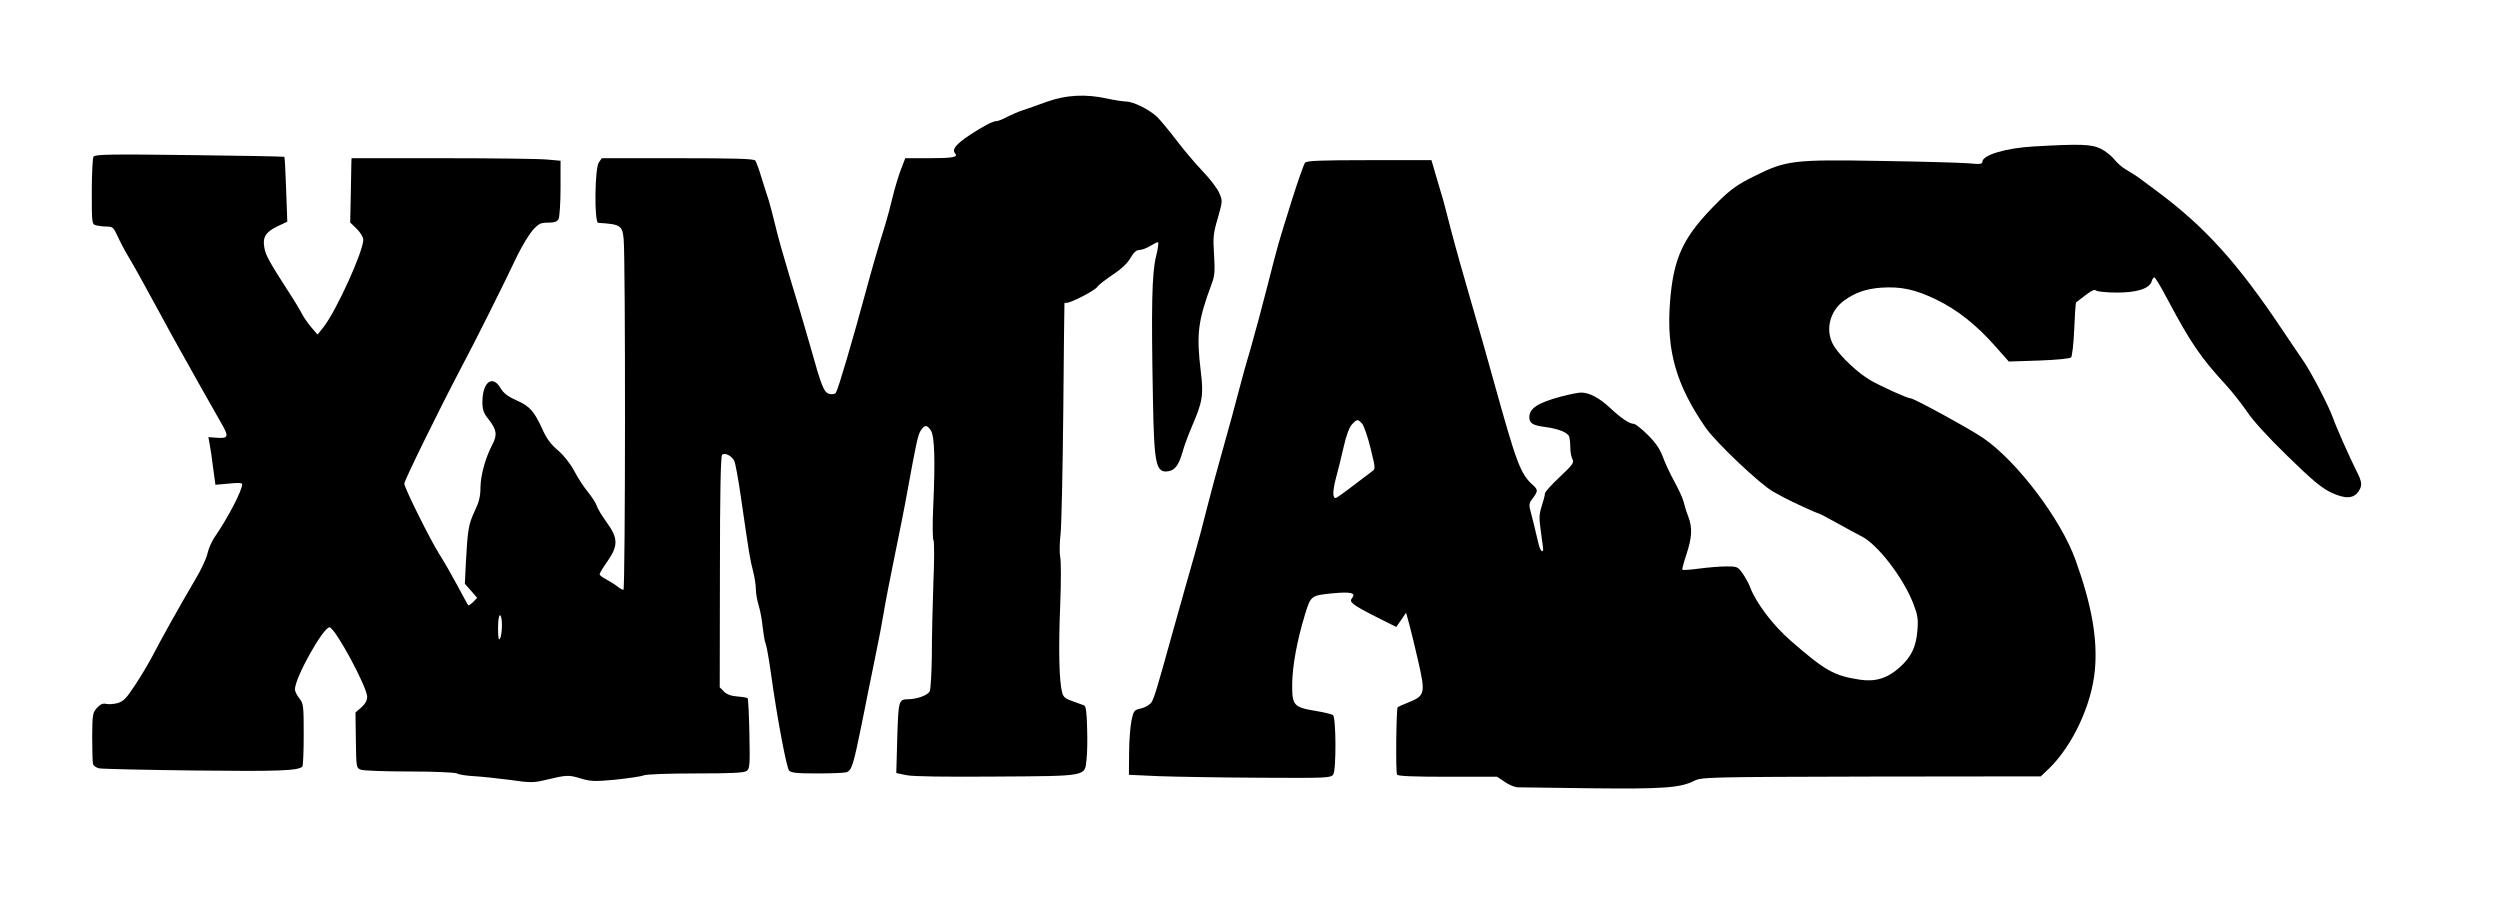
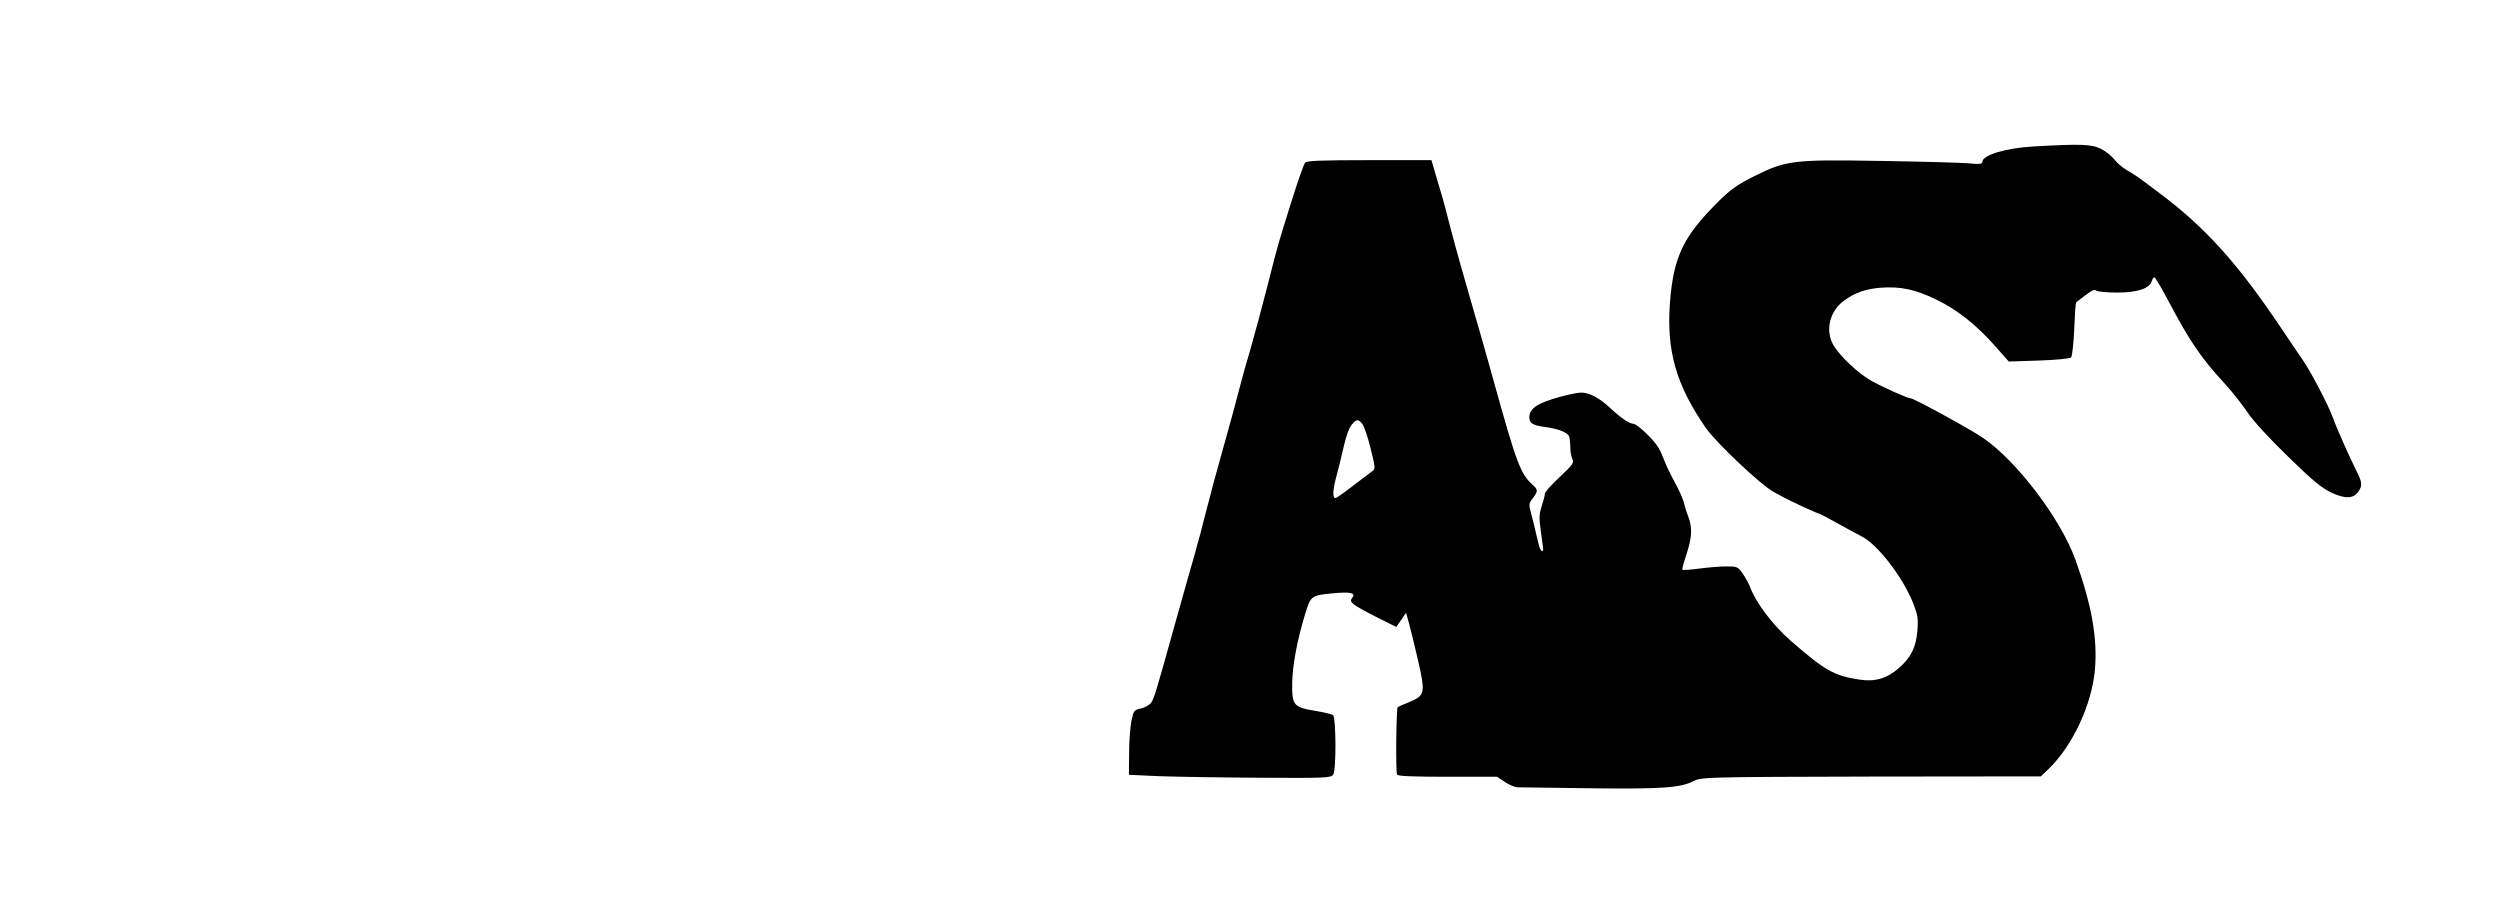
<svg xmlns="http://www.w3.org/2000/svg" version="1.0" width="1280pt" height="462pt" viewBox="0 0 1280 462" preserveAspectRatio="xMidYMid meet">
  <g transform="translate(0,462) scale(0.1,-0.1)" fill="#000000" stroke="none">
-     <path d="M5360 4099 c-47 -17 -103 -37 -125 -44 -22 -7 -58 -23 -80 -34 -21 -12 -45 -21 -53 -21 -19 0 -68 -26 -138 -72 -70 -47 -91 -73 -74 -93 17 -20 -10 -25 -138 -25 l-117 0 -22 -57 c-12 -32 -32 -96 -43 -143 -11 -47 -29 -112 -39 -145 -36 -114 -69 -230 -96 -330 -70 -258 -142 -504 -155 -525 -5 -8 -17 -10 -33 -7 -29 8 -39 32 -102 257 -26 91 -71 244 -101 340 -29 96 -63 215 -74 264 -12 49 -27 108 -34 130 -8 23 -24 75 -37 116 -12 41 -27 81 -32 88 -7 9 -99 12 -398 12 l-388 0 -15 -22 c-21 -29 -24 -308 -3 -309 113 -7 123 -13 130 -81 10 -101 9 -1798 -1 -1798 -5 0 -20 8 -33 19 -13 10 -39 26 -56 35 -18 9 -33 21 -33 26 0 5 18 35 40 66 56 80 55 119 -4 200 -24 33 -47 71 -51 85 -4 13 -24 44 -44 69 -21 25 -53 74 -71 109 -21 39 -53 79 -83 105 -35 29 -58 60 -78 104 -44 97 -65 121 -134 152 -45 20 -67 37 -83 64 -41 69 -92 29 -92 -72 0 -40 6 -57 30 -87 43 -54 47 -81 22 -129 -37 -70 -61 -158 -62 -221 0 -46 -7 -75 -30 -123 -31 -66 -36 -94 -45 -269 l-5 -102 32 -36 31 -36 -21 -22 c-12 -11 -23 -19 -25 -16 -2 2 -26 47 -54 99 -28 52 -69 124 -92 160 -49 77 -181 343 -181 364 0 16 180 382 290 591 71 133 215 421 290 579 24 49 59 106 78 128 30 33 40 38 78 38 33 0 46 5 54 19 5 11 10 82 10 159 l0 139 -67 6 c-38 4 -278 7 -535 7 l-468 0 -1 -22 c0 -13 -2 -87 -3 -165 l-3 -142 33 -32 c19 -19 34 -43 34 -56 0 -61 -138 -364 -203 -447 l-31 -39 -32 37 c-18 21 -39 52 -48 69 -9 18 -40 70 -71 117 -91 141 -115 183 -121 219 -11 55 5 82 64 111 l53 25 -6 164 c-3 90 -7 166 -9 168 -2 2 -221 6 -486 9 -398 5 -484 4 -491 -8 -5 -7 -9 -88 -9 -179 0 -164 0 -167 23 -173 12 -3 37 -6 54 -6 29 0 35 -5 54 -47 12 -27 36 -73 54 -103 41 -69 71 -124 156 -280 37 -69 85 -156 107 -195 21 -38 72 -128 112 -200 40 -71 88 -156 106 -187 37 -65 33 -74 -29 -69 l-40 3 6 -34 c4 -18 12 -73 18 -122 l12 -88 69 6 c45 5 68 4 68 -3 0 -32 -72 -171 -143 -274 -14 -21 -30 -58 -35 -82 -5 -24 -34 -86 -65 -137 -75 -127 -177 -310 -217 -388 -19 -36 -58 -102 -88 -147 -45 -69 -60 -84 -90 -93 -20 -5 -46 -7 -58 -4 -17 4 -30 -1 -47 -20 -23 -25 -24 -33 -25 -149 0 -67 2 -130 4 -139 3 -9 17 -19 32 -22 15 -3 236 -8 492 -11 426 -5 527 -1 548 20 4 4 7 77 7 164 0 147 -1 158 -22 185 -13 16 -23 37 -23 46 0 61 148 324 178 318 30 -6 192 -306 192 -356 0 -18 -10 -36 -30 -54 l-30 -26 2 -142 c2 -140 2 -142 26 -151 14 -5 126 -9 249 -9 128 0 233 -5 243 -10 10 -6 49 -12 87 -14 37 -2 120 -11 183 -19 103 -15 122 -15 180 -1 113 27 121 27 181 9 53 -16 72 -17 179 -7 65 7 131 16 145 22 15 6 131 10 269 10 179 0 247 3 259 13 16 11 17 31 14 189 -2 98 -6 180 -9 183 -3 3 -26 7 -52 9 -32 2 -55 11 -69 25 l-22 22 1 590 c0 404 4 593 11 600 13 13 48 -3 62 -30 6 -10 22 -99 36 -197 43 -297 45 -306 60 -365 8 -31 15 -74 15 -95 0 -22 7 -60 15 -86 8 -26 17 -76 20 -110 4 -35 10 -72 15 -83 5 -11 18 -85 29 -165 31 -223 78 -469 91 -485 10 -12 40 -15 145 -15 74 0 141 3 149 6 27 10 35 36 77 242 21 108 53 262 69 342 17 80 37 186 45 235 8 50 33 178 55 285 22 107 52 256 65 330 47 258 55 294 70 317 20 29 31 29 51 -1 19 -30 23 -150 12 -391 -4 -87 -3 -164 1 -170 5 -5 5 -102 0 -215 -4 -113 -8 -281 -8 -373 -1 -93 -6 -177 -11 -187 -11 -20 -66 -40 -110 -40 -49 -1 -50 -6 -56 -197 l-5 -181 53 -11 c34 -7 201 -9 460 -7 470 3 452 0 461 88 4 29 5 102 3 162 -2 84 -6 111 -17 115 -8 3 -34 12 -58 21 -36 12 -47 21 -53 45 -15 56 -19 219 -10 440 5 121 5 236 0 255 -4 19 -3 71 2 115 5 44 11 328 14 630 3 303 5 551 6 553 0 1 6 2 13 2 22 0 142 62 155 81 6 10 43 38 80 63 44 29 75 59 90 85 16 28 30 41 45 41 12 0 37 9 55 20 18 11 36 20 41 20 4 0 0 -35 -11 -77 -20 -85 -24 -250 -15 -723 6 -344 15 -385 83 -372 31 6 51 35 69 99 7 26 28 84 47 128 55 128 61 160 46 283 -23 193 -15 259 57 452 14 36 16 64 11 145 -6 89 -4 110 19 188 25 88 25 89 7 130 -10 23 -49 74 -86 112 -37 39 -98 111 -135 160 -38 50 -82 102 -97 117 -41 38 -122 78 -158 78 -17 1 -60 7 -96 15 -112 25 -212 19 -310 -16z m-2790 -2681 c0 -29 -5 -60 -10 -68 -7 -11 -10 5 -10 53 0 38 4 67 10 67 6 0 10 -24 10 -52z" />
    <path d="M10410 3870 c-140 -8 -260 -44 -260 -78 0 -12 -12 -14 -72 -8 -40 3 -242 9 -448 12 -450 8 -486 3 -648 -78 -83 -41 -119 -66 -181 -127 -183 -181 -233 -285 -251 -523 -18 -245 32 -419 183 -638 55 -78 281 -292 347 -328 19 -10 44 -24 55 -30 26 -15 172 -82 179 -82 3 0 43 -21 88 -46 46 -26 104 -57 129 -70 82 -41 212 -209 265 -344 23 -60 26 -79 21 -139 -7 -85 -32 -136 -93 -190 -61 -54 -123 -73 -201 -61 -133 20 -177 45 -354 199 -93 81 -178 194 -209 276 -6 17 -23 47 -37 68 -25 35 -28 37 -83 37 -31 0 -94 -5 -139 -11 -45 -6 -84 -9 -87 -6 -3 2 7 38 21 80 28 86 31 134 9 192 -9 22 -19 56 -24 76 -5 20 -27 67 -48 105 -21 38 -47 94 -58 124 -14 39 -35 71 -76 112 -32 32 -65 58 -73 58 -22 0 -63 27 -122 82 -56 52 -106 78 -148 78 -14 0 -60 -9 -101 -20 -120 -32 -163 -60 -164 -106 0 -31 18 -42 80 -50 68 -9 116 -28 124 -49 3 -9 6 -35 6 -56 0 -22 5 -49 11 -60 9 -18 1 -29 -65 -91 -42 -39 -76 -77 -76 -85 0 -8 -7 -36 -16 -63 -14 -43 -15 -61 -4 -137 7 -49 12 -89 11 -90 -8 -16 -19 5 -32 67 -9 41 -23 96 -30 122 -12 45 -12 50 9 77 27 37 27 43 1 67 -65 58 -84 111 -203 539 -24 88 -74 264 -111 390 -37 127 -85 297 -106 378 -21 82 -42 163 -48 180 -5 18 -19 65 -31 105 l-21 72 -318 0 c-250 0 -321 -3 -329 -13 -6 -7 -37 -94 -68 -193 -72 -231 -66 -207 -125 -439 -28 -110 -67 -254 -86 -320 -20 -66 -41 -142 -48 -170 -21 -82 -73 -273 -105 -385 -17 -58 -48 -175 -70 -260 -21 -85 -49 -189 -61 -230 -28 -99 -80 -281 -113 -400 -82 -296 -97 -345 -110 -365 -8 -13 -32 -27 -53 -32 -36 -8 -39 -11 -50 -63 -6 -30 -12 -105 -12 -166 l-1 -111 153 -7 c83 -3 316 -7 516 -8 343 -2 364 -1 377 16 16 22 15 290 -1 305 -6 4 -45 14 -88 21 -115 19 -122 28 -121 142 2 92 24 214 65 350 30 98 31 99 139 110 97 9 125 3 102 -25 -16 -19 1 -33 125 -96 l102 -51 25 36 25 37 15 -54 c8 -30 30 -117 47 -193 38 -166 35 -178 -49 -212 -29 -11 -54 -23 -56 -25 -7 -7 -11 -334 -3 -345 4 -8 85 -11 259 -11 l253 0 39 -26 c21 -15 51 -27 65 -28 14 0 184 -2 376 -5 370 -4 458 2 529 38 38 19 63 20 907 22 l868 1 42 40 c121 118 219 327 235 506 14 159 -16 330 -99 561 -75 210 -301 508 -474 626 -67 46 -353 202 -369 202 -17 0 -154 62 -209 94 -62 36 -149 118 -183 171 -50 77 -27 181 51 237 56 40 110 59 187 65 101 7 175 -8 284 -61 106 -51 205 -129 302 -239 l69 -78 154 5 c87 3 159 10 165 16 5 5 13 70 16 144 3 74 7 136 10 138 81 63 91 69 103 60 6 -5 55 -10 107 -10 103 0 167 21 177 59 3 10 9 19 13 19 5 0 36 -52 70 -117 115 -216 167 -293 295 -432 35 -38 84 -101 110 -139 28 -43 108 -131 207 -227 129 -126 174 -163 224 -187 71 -33 113 -32 139 5 21 30 19 49 -9 104 -32 63 -104 224 -121 273 -22 62 -115 241 -157 300 -21 30 -68 100 -105 155 -226 338 -394 524 -638 705 -33 24 -73 55 -90 67 -16 12 -47 31 -67 43 -20 11 -48 35 -62 53 -14 18 -45 43 -69 55 -48 24 -105 26 -347 12z m-3436 -1419 c9 -10 29 -67 43 -125 26 -105 26 -107 7 -120 -10 -8 -55 -42 -99 -75 -44 -34 -83 -61 -86 -61 -17 0 -16 36 1 102 11 40 29 113 40 162 13 57 28 98 42 113 26 28 30 28 52 4z" />
  </g>
</svg>